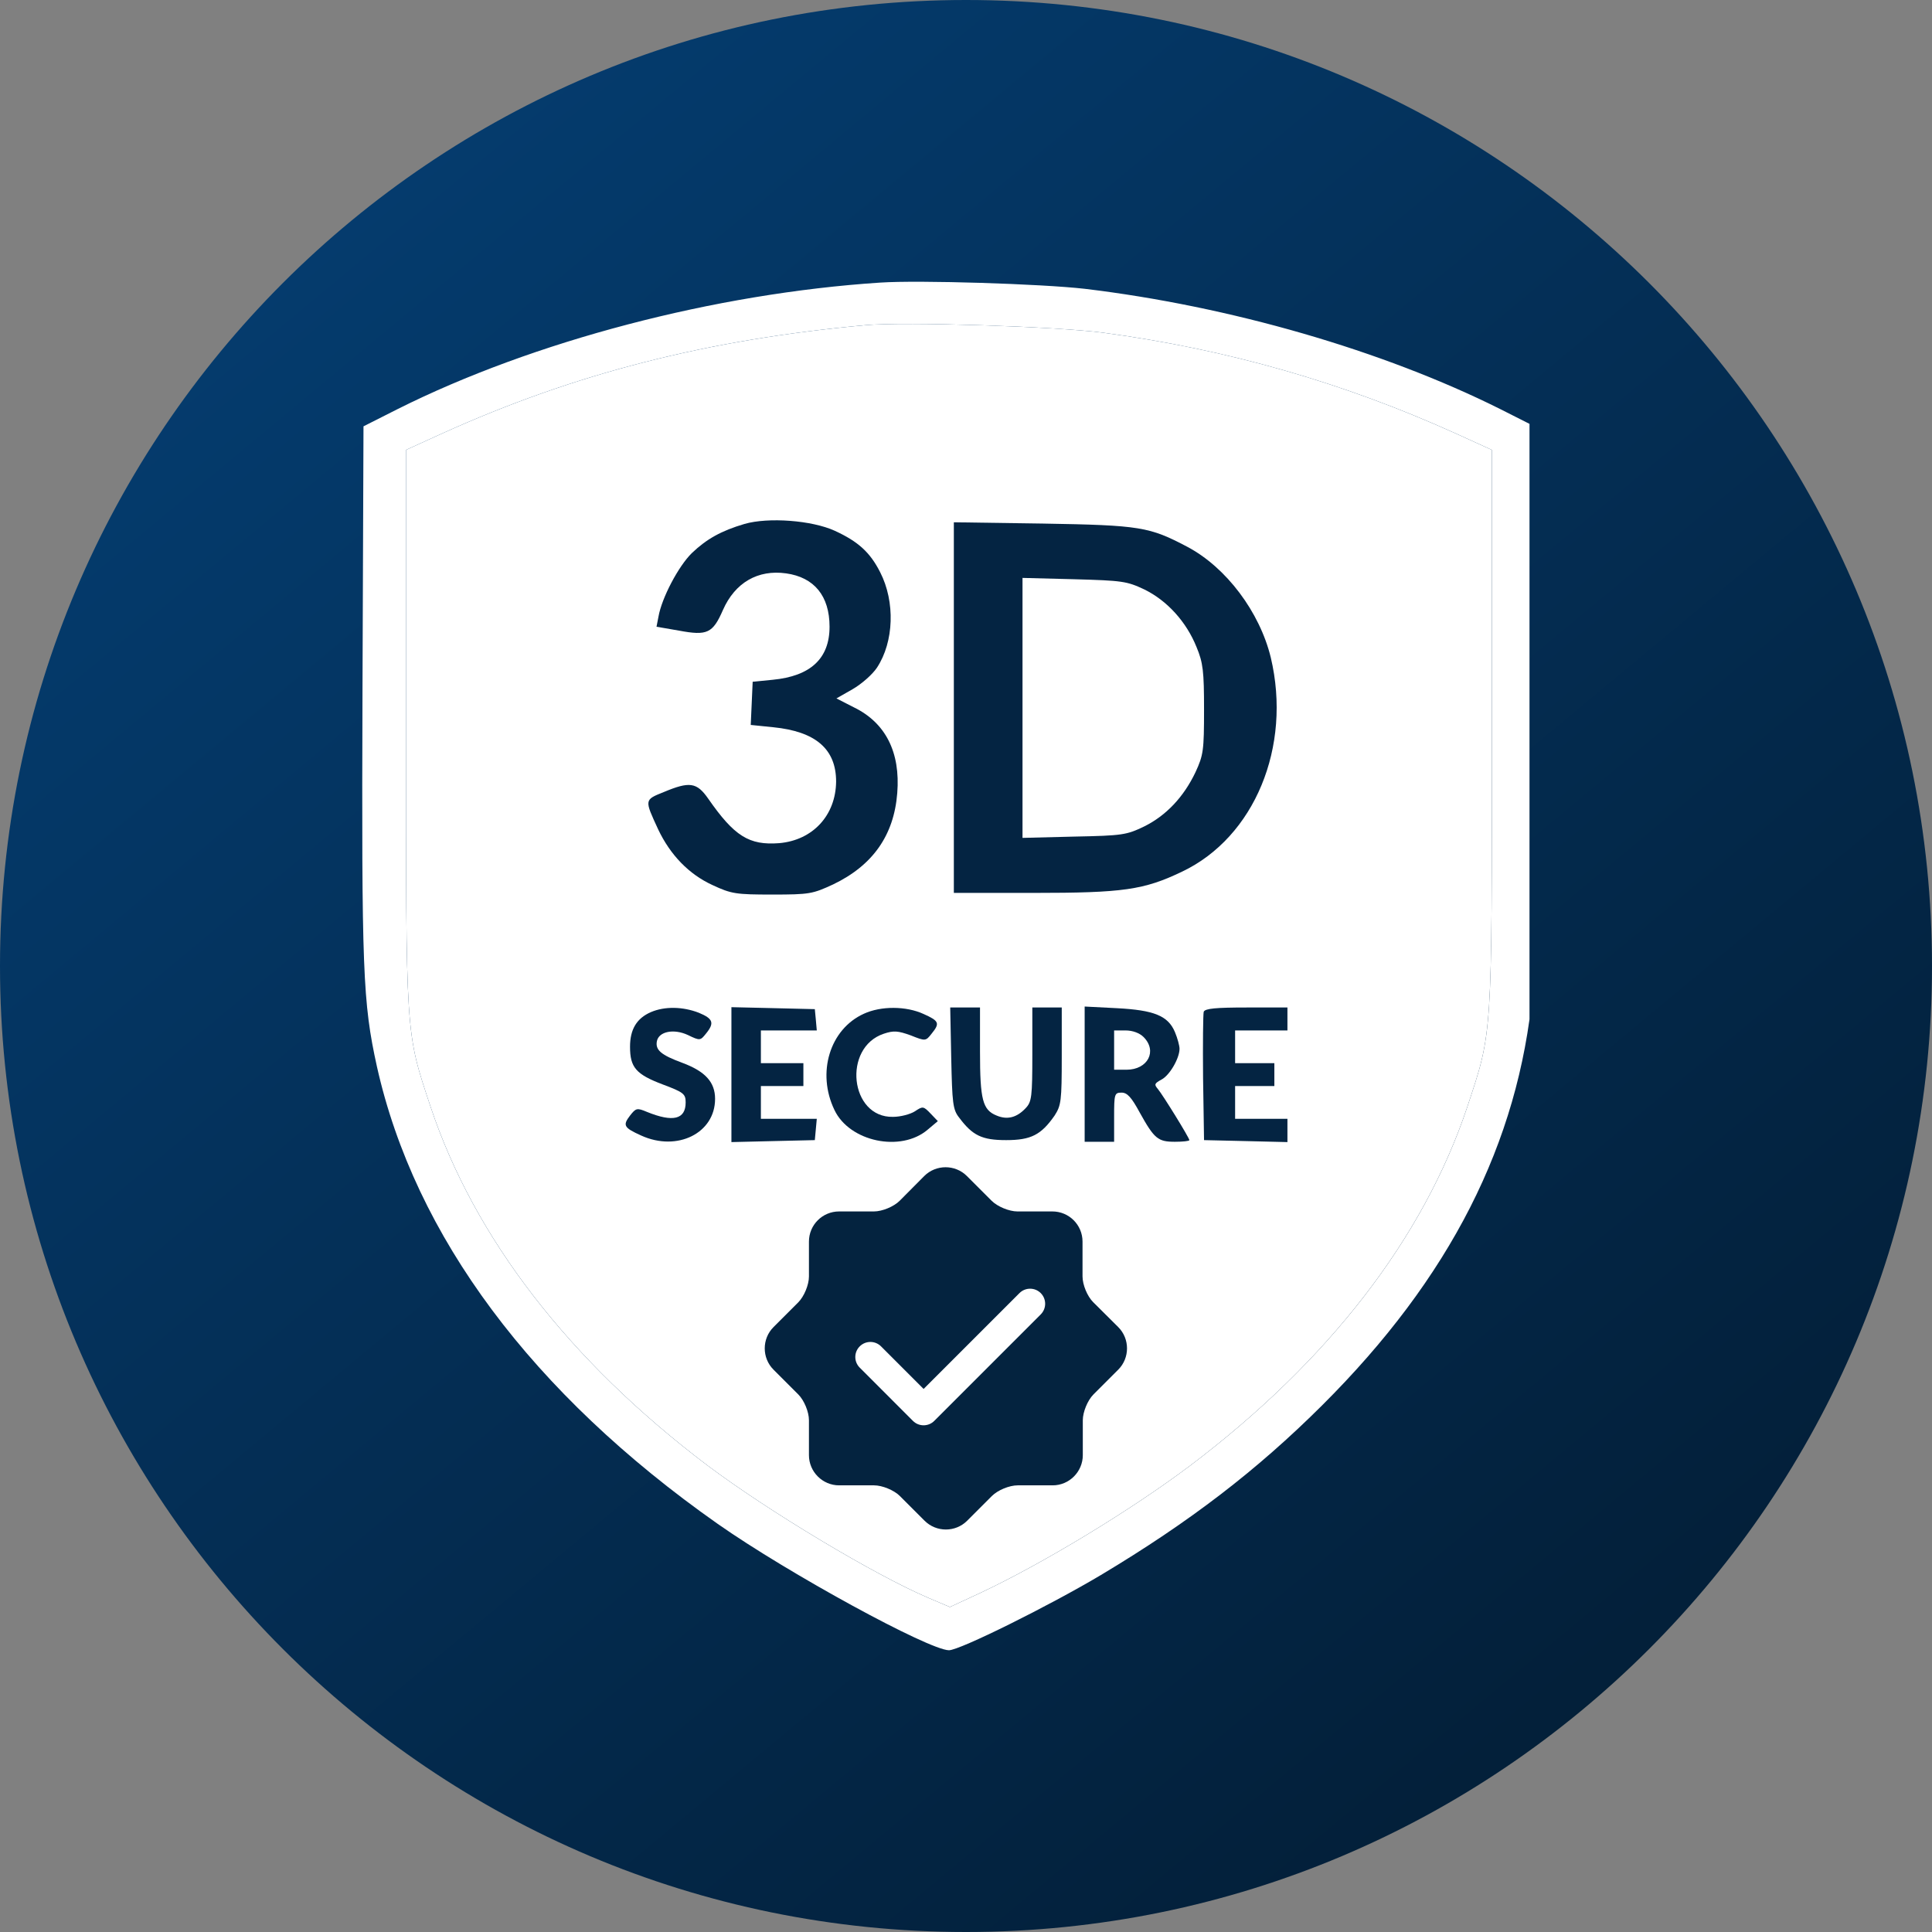
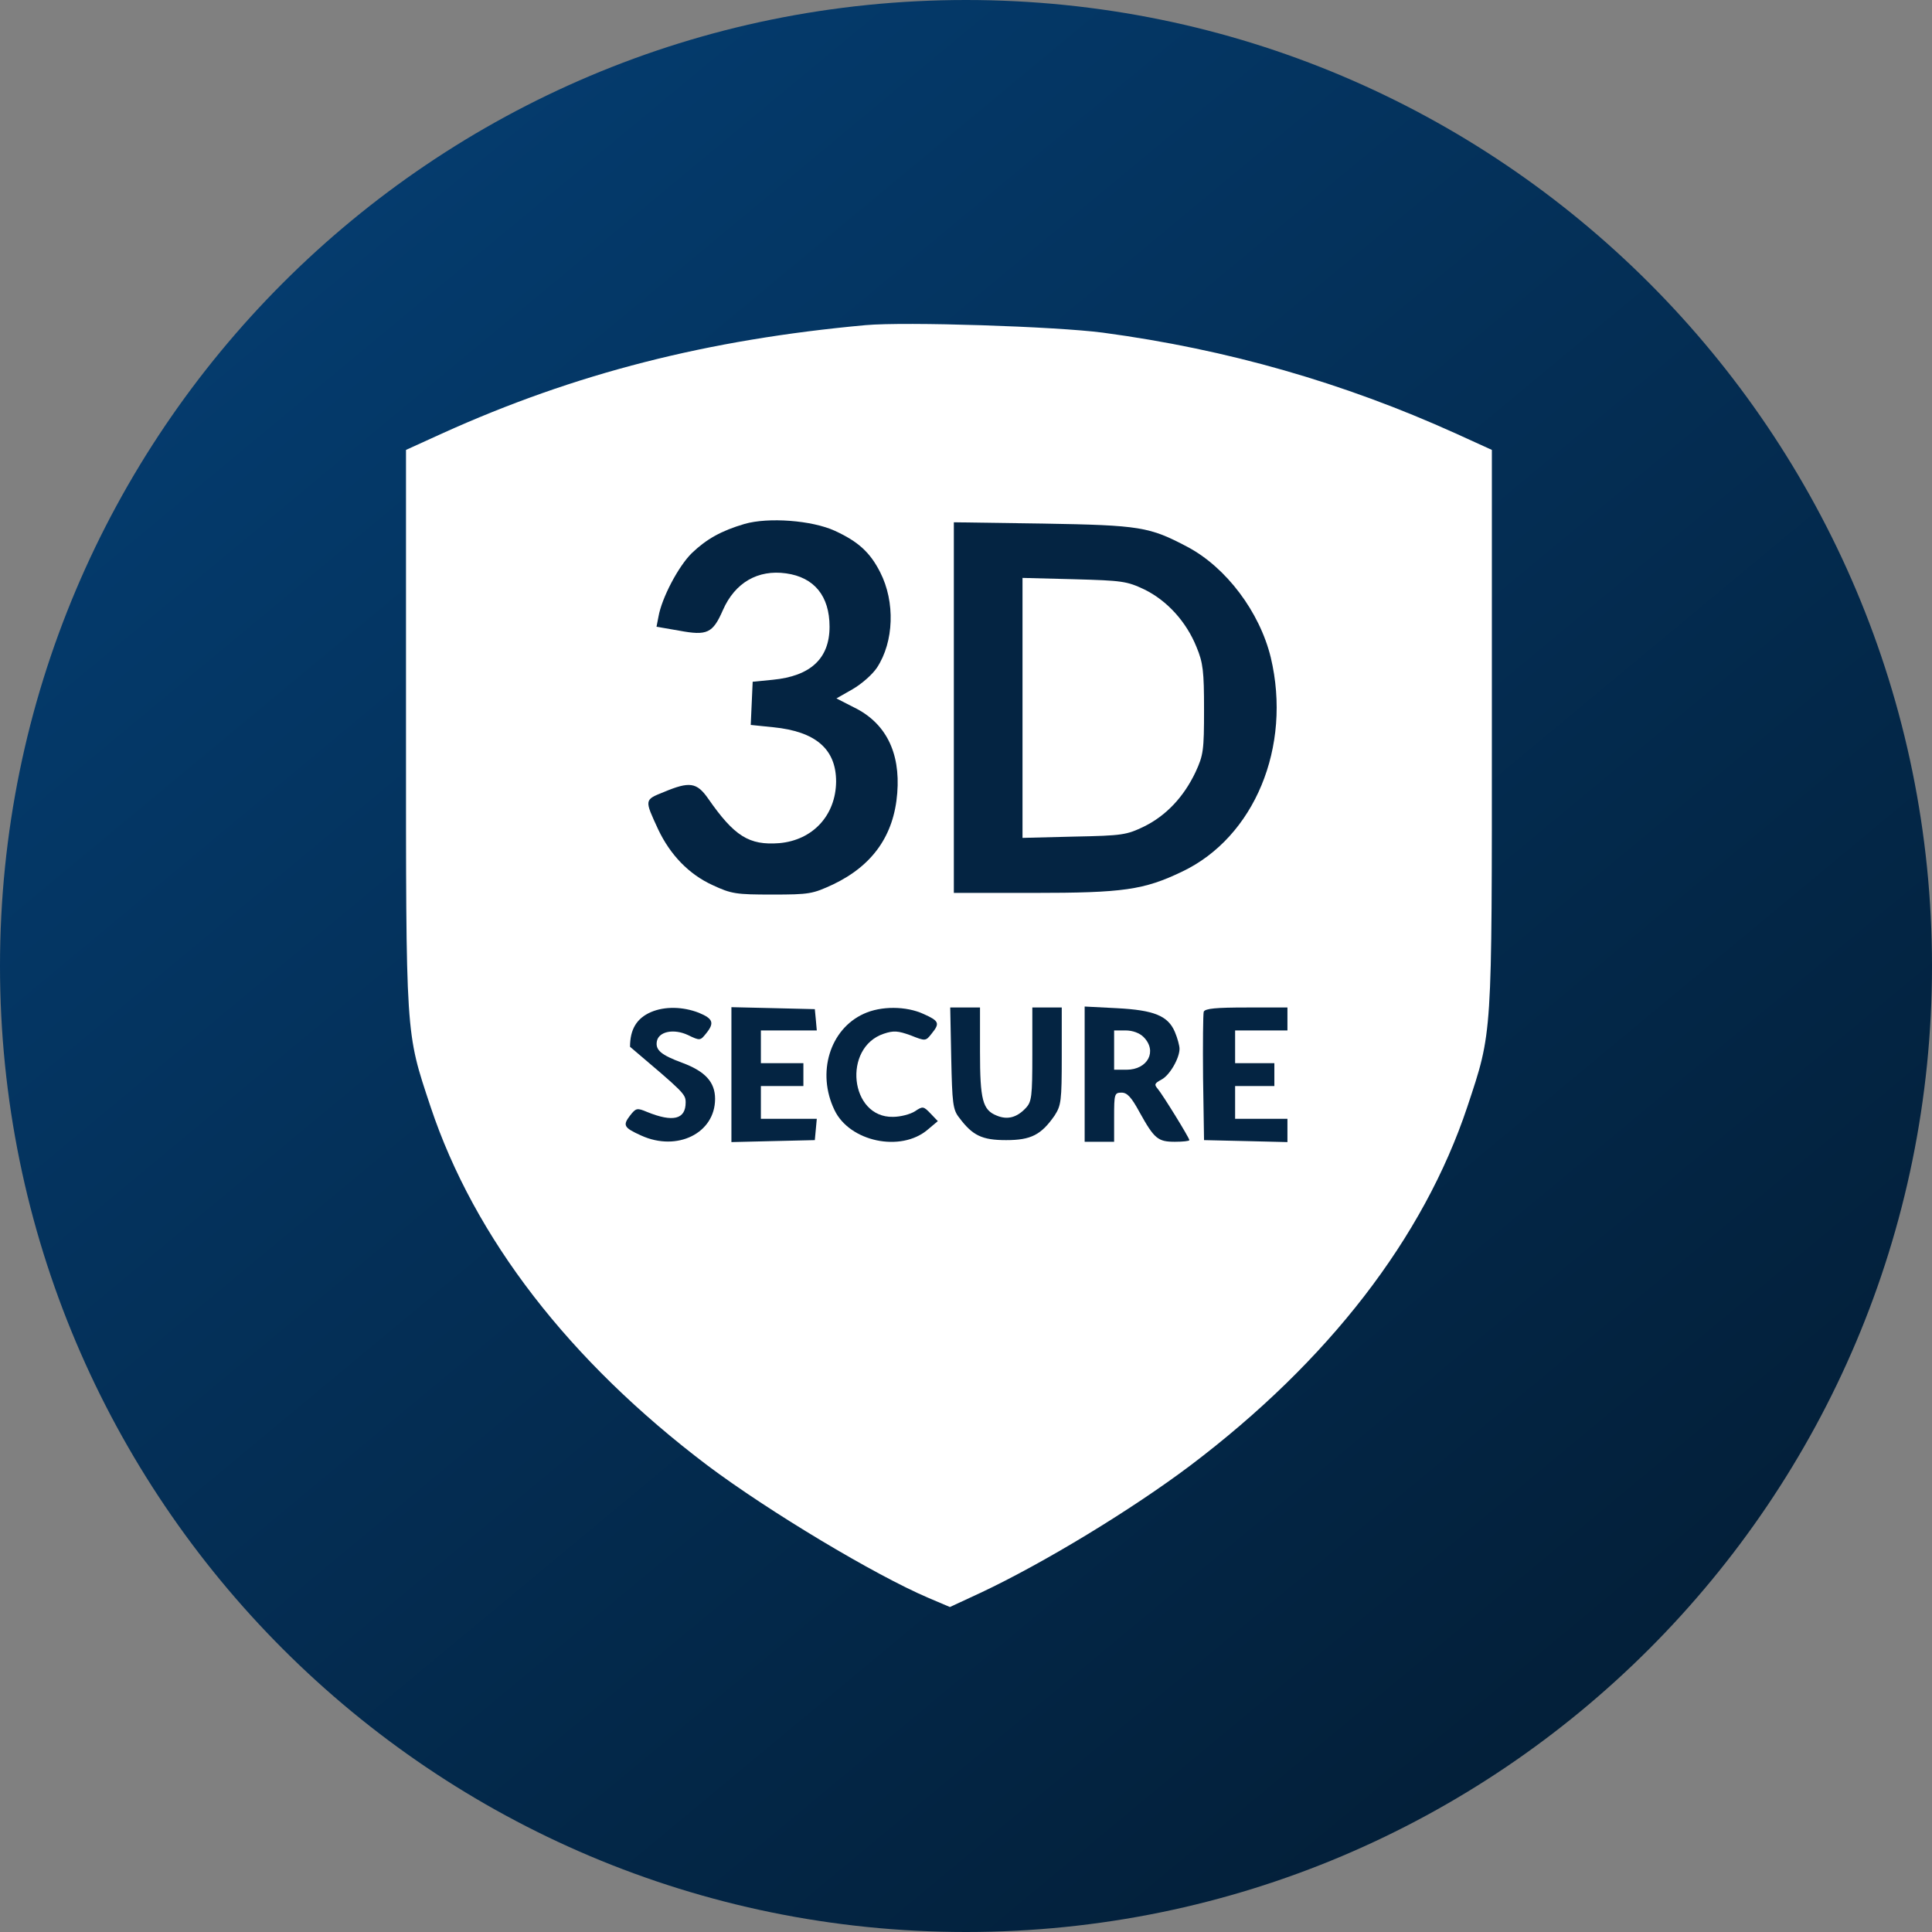
<svg xmlns="http://www.w3.org/2000/svg" width="48" height="48" viewBox="0 0 48 48" fill="none">
  <rect x="0" y="0" width="48" height="48" fill="#808080" stroke="none" />
  <g clip-path="url(#clip0_697_2852)">
    <path d="M24 48C37.255 48 48 37.255 48 24C48 10.745 37.255 0 24 0C10.745 0 0 10.745 0 24C0 37.255 10.745 48 24 48Z" fill="url(#paint0_linear_697_2852)" />
    <g clip-path="url(#clip1_697_2852)">
-       <path d="M21.869 7.021C17.766 7.289 13.248 8.477 9.884 10.161L9.031 10.592L9.006 17.141C8.982 24.145 9.014 24.901 9.364 26.496C10.306 30.709 13.224 34.622 17.831 37.86C19.594 39.096 23.072 40.992 23.576 41C23.844 41 26.071 39.894 27.355 39.129C29.557 37.811 31.231 36.526 32.848 34.915C36.025 31.751 37.731 28.399 38.081 24.625C38.138 24.023 38.162 21.379 38.146 17.141L38.121 10.592L37.268 10.161C34.351 8.705 30.556 7.607 26.948 7.175C25.876 7.053 22.837 6.956 21.869 7.021ZM27.403 8.265C30.499 8.68 33.384 9.51 36.171 10.771L37.065 11.178V18.084C37.065 25.837 37.081 25.609 36.456 27.496C35.367 30.758 33.01 33.809 29.581 36.404C28.102 37.518 25.924 38.836 24.372 39.568L23.6 39.926L23.064 39.698C21.731 39.129 19.099 37.551 17.571 36.404C14.142 33.809 11.785 30.758 10.697 27.496C10.071 25.609 10.087 25.837 10.087 18.084V11.178L10.981 10.771C14.288 9.274 17.587 8.436 21.504 8.078C22.503 7.989 26.225 8.111 27.403 8.265Z" fill="white" />
      <path d="M27.403 8.265C30.499 8.68 33.384 9.51 36.171 10.771L37.065 11.178V18.084C37.065 25.837 37.081 25.609 36.456 27.496C35.367 30.758 33.01 33.809 29.581 36.404C28.102 37.518 25.924 38.836 24.372 39.568L23.6 39.926L23.064 39.698C21.731 39.129 19.099 37.551 17.571 36.404C14.142 33.809 11.785 30.758 10.697 27.496C10.071 25.609 10.087 25.837 10.087 18.084V11.178L10.981 10.771C14.288 9.274 17.587 8.436 21.504 8.078C22.503 7.989 26.225 8.111 27.403 8.265Z" fill="white" />
      <path d="M18.497 13.017C17.92 13.187 17.555 13.391 17.189 13.741C16.856 14.066 16.441 14.855 16.36 15.319L16.311 15.571L16.872 15.668C17.571 15.799 17.709 15.733 17.961 15.156C18.262 14.473 18.831 14.147 19.529 14.245C20.228 14.342 20.61 14.806 20.61 15.571C20.61 16.36 20.139 16.799 19.196 16.889L18.7 16.938L18.676 17.474L18.652 18.011L19.212 18.068C20.269 18.174 20.773 18.613 20.773 19.419C20.764 20.256 20.196 20.875 19.359 20.948C18.611 21.005 18.245 20.777 17.595 19.842C17.311 19.435 17.132 19.41 16.49 19.679C16.003 19.874 16.011 19.866 16.352 20.606C16.653 21.241 17.116 21.721 17.701 21.989C18.172 22.209 18.286 22.225 19.188 22.225C20.114 22.225 20.188 22.209 20.699 21.973C21.683 21.501 22.211 20.753 22.292 19.703C22.373 18.686 22 17.954 21.211 17.572L20.781 17.352L21.179 17.125C21.406 16.994 21.674 16.759 21.788 16.588C22.211 15.945 22.243 14.953 21.869 14.22C21.618 13.724 21.325 13.456 20.74 13.187C20.171 12.927 19.09 12.846 18.497 13.017Z" fill="#042442" />
      <path d="M23.698 17.58V22.184H25.672C27.907 22.184 28.419 22.111 29.37 21.655C31.165 20.801 32.1 18.556 31.572 16.335C31.296 15.204 30.467 14.098 29.5 13.586C28.557 13.089 28.338 13.049 25.916 13.008L23.698 12.976V17.58ZM28.427 14.643C28.996 14.92 29.475 15.448 29.727 16.075C29.89 16.465 29.914 16.677 29.914 17.629C29.914 18.645 29.898 18.759 29.703 19.182C29.41 19.801 28.971 20.264 28.427 20.533C27.988 20.744 27.891 20.761 26.688 20.785L25.404 20.817V17.588V14.358L26.688 14.391C27.883 14.424 27.996 14.44 28.427 14.643Z" fill="#042442" />
-       <path d="M16.173 25.145C15.816 25.3 15.653 25.576 15.653 26.007C15.653 26.52 15.8 26.691 16.466 26.943C16.986 27.138 17.035 27.179 17.035 27.39C17.035 27.813 16.718 27.887 16.076 27.626C15.824 27.52 15.8 27.529 15.653 27.716C15.466 27.96 15.499 28.017 15.93 28.212C16.823 28.619 17.766 28.155 17.766 27.301C17.766 26.886 17.522 26.618 16.953 26.406C16.425 26.211 16.279 26.089 16.32 25.869C16.368 25.625 16.742 25.552 17.091 25.715C17.392 25.861 17.4 25.853 17.538 25.682C17.758 25.414 17.717 25.308 17.36 25.161C16.962 25.007 16.515 24.999 16.173 25.145Z" fill="#042442" />
+       <path d="M16.173 25.145C15.816 25.3 15.653 25.576 15.653 26.007C16.986 27.138 17.035 27.179 17.035 27.39C17.035 27.813 16.718 27.887 16.076 27.626C15.824 27.52 15.8 27.529 15.653 27.716C15.466 27.96 15.499 28.017 15.93 28.212C16.823 28.619 17.766 28.155 17.766 27.301C17.766 26.886 17.522 26.618 16.953 26.406C16.425 26.211 16.279 26.089 16.32 25.869C16.368 25.625 16.742 25.552 17.091 25.715C17.392 25.861 17.4 25.853 17.538 25.682C17.758 25.414 17.717 25.308 17.36 25.161C16.962 25.007 16.515 24.999 16.173 25.145Z" fill="#042442" />
      <path d="M18.172 26.699V28.375L19.212 28.35L20.244 28.326L20.269 28.057L20.293 27.797H19.602H18.904V27.39V26.983H19.432H19.96V26.699V26.414H19.432H18.904V26.007V25.601H19.602H20.293L20.269 25.332L20.244 25.072L19.212 25.047L18.172 25.023V26.699Z" fill="#042442" />
      <path d="M21.463 25.186C20.618 25.568 20.285 26.65 20.732 27.578C21.106 28.366 22.382 28.635 23.048 28.066L23.3 27.854L23.121 27.667C22.942 27.48 22.926 27.48 22.731 27.61C22.617 27.683 22.373 27.748 22.187 27.748C21.114 27.773 20.927 26.024 21.959 25.682C22.203 25.601 22.308 25.609 22.625 25.723C22.991 25.869 22.999 25.869 23.145 25.682C23.357 25.422 23.332 25.365 22.95 25.194C22.512 24.991 21.886 24.991 21.463 25.186Z" fill="#042442" />
      <path d="M23.633 26.284C23.657 27.406 23.673 27.569 23.828 27.764C24.161 28.212 24.397 28.326 24.998 28.326C25.616 28.326 25.867 28.195 26.201 27.716C26.363 27.463 26.379 27.358 26.379 26.243V25.031H26.014H25.648V26.194C25.648 27.244 25.632 27.374 25.485 27.529C25.266 27.764 25.03 27.829 24.762 27.716C24.413 27.577 24.348 27.325 24.348 26.129V25.031H23.974H23.608L23.633 26.284Z" fill="#042442" />
      <path d="M26.948 26.691V28.367H27.314H27.68V27.757C27.68 27.179 27.688 27.146 27.866 27.146C28.005 27.146 28.11 27.26 28.313 27.635C28.679 28.294 28.768 28.367 29.191 28.367C29.386 28.367 29.549 28.35 29.549 28.326C29.549 28.269 28.89 27.203 28.768 27.057C28.671 26.943 28.679 26.919 28.858 26.821C29.061 26.715 29.305 26.292 29.305 26.056C29.305 25.983 29.256 25.796 29.191 25.642C29.02 25.235 28.671 25.096 27.745 25.048L26.948 25.007V26.691ZM28.411 25.764C28.76 26.113 28.517 26.577 27.988 26.577H27.68V26.089V25.601H27.964C28.143 25.601 28.313 25.666 28.411 25.764Z" fill="#042442" />
      <path d="M29.906 25.137C29.89 25.194 29.882 25.934 29.89 26.78L29.914 28.326L30.954 28.35L31.986 28.375V28.082V27.797H31.336H30.686V27.39V26.983H31.174H31.661V26.699V26.414H31.174H30.686V26.007V25.601H31.336H31.986V25.316V25.031H30.971C30.215 25.031 29.939 25.055 29.906 25.137Z" fill="#042442" />
-       <path d="M27.16 32.352C27.014 32.207 26.895 31.92 26.895 31.711V30.847C26.895 30.433 26.56 30.098 26.146 30.098H25.278C25.073 30.098 24.782 29.978 24.637 29.833L24.022 29.218C23.731 28.927 23.254 28.927 22.963 29.218L22.352 29.833C22.207 29.978 21.92 30.098 21.711 30.098H20.847C20.433 30.098 20.098 30.433 20.098 30.847V31.715C20.098 31.92 19.978 32.211 19.833 32.356L19.218 32.971C18.927 33.261 18.927 33.739 19.218 34.029L19.833 34.644C19.978 34.789 20.098 35.076 20.098 35.285V36.153C20.098 36.567 20.437 36.903 20.847 36.903H21.715C21.92 36.903 22.21 37.022 22.356 37.167L22.971 37.782C23.262 38.073 23.738 38.073 24.029 37.782L24.644 37.167C24.789 37.022 25.076 36.903 25.285 36.903H26.153C26.567 36.903 26.902 36.563 26.902 36.153V35.285C26.902 35.08 27.022 34.789 27.167 34.644L27.782 34.029C28.073 33.739 28.073 33.261 27.782 32.971L27.16 32.352Z" fill="#04233F" />
      <path d="M25.857 32.127C25.711 31.981 25.474 31.981 25.328 32.127L22.947 34.508L21.889 33.45C21.743 33.304 21.506 33.304 21.36 33.45C21.213 33.596 21.213 33.833 21.36 33.979L22.682 35.302C22.755 35.375 22.851 35.411 22.947 35.411C23.043 35.411 23.138 35.375 23.211 35.302L25.857 32.656C26.003 32.51 26.003 32.273 25.857 32.127Z" fill="white" />
    </g>
  </g>
  <defs>
    <linearGradient id="paint0_linear_697_2852" x1="4.019" y1="-6.411" x2="56.388" y2="56.6" gradientUnits="userSpaceOnUse">
      <stop stop-color="#011629" />
      <stop offset="0" stop-color="#05427A" />
      <stop offset="1" stop-color="#021322" />
    </linearGradient>
    <clipPath id="clip0_697_2852">
      <rect width="48" height="48" fill="white" />
    </clipPath>
    <clipPath id="clip1_697_2852">
      <rect width="34" height="34" fill="white" transform="translate(4 7)" />
    </clipPath>
  </defs>
</svg>